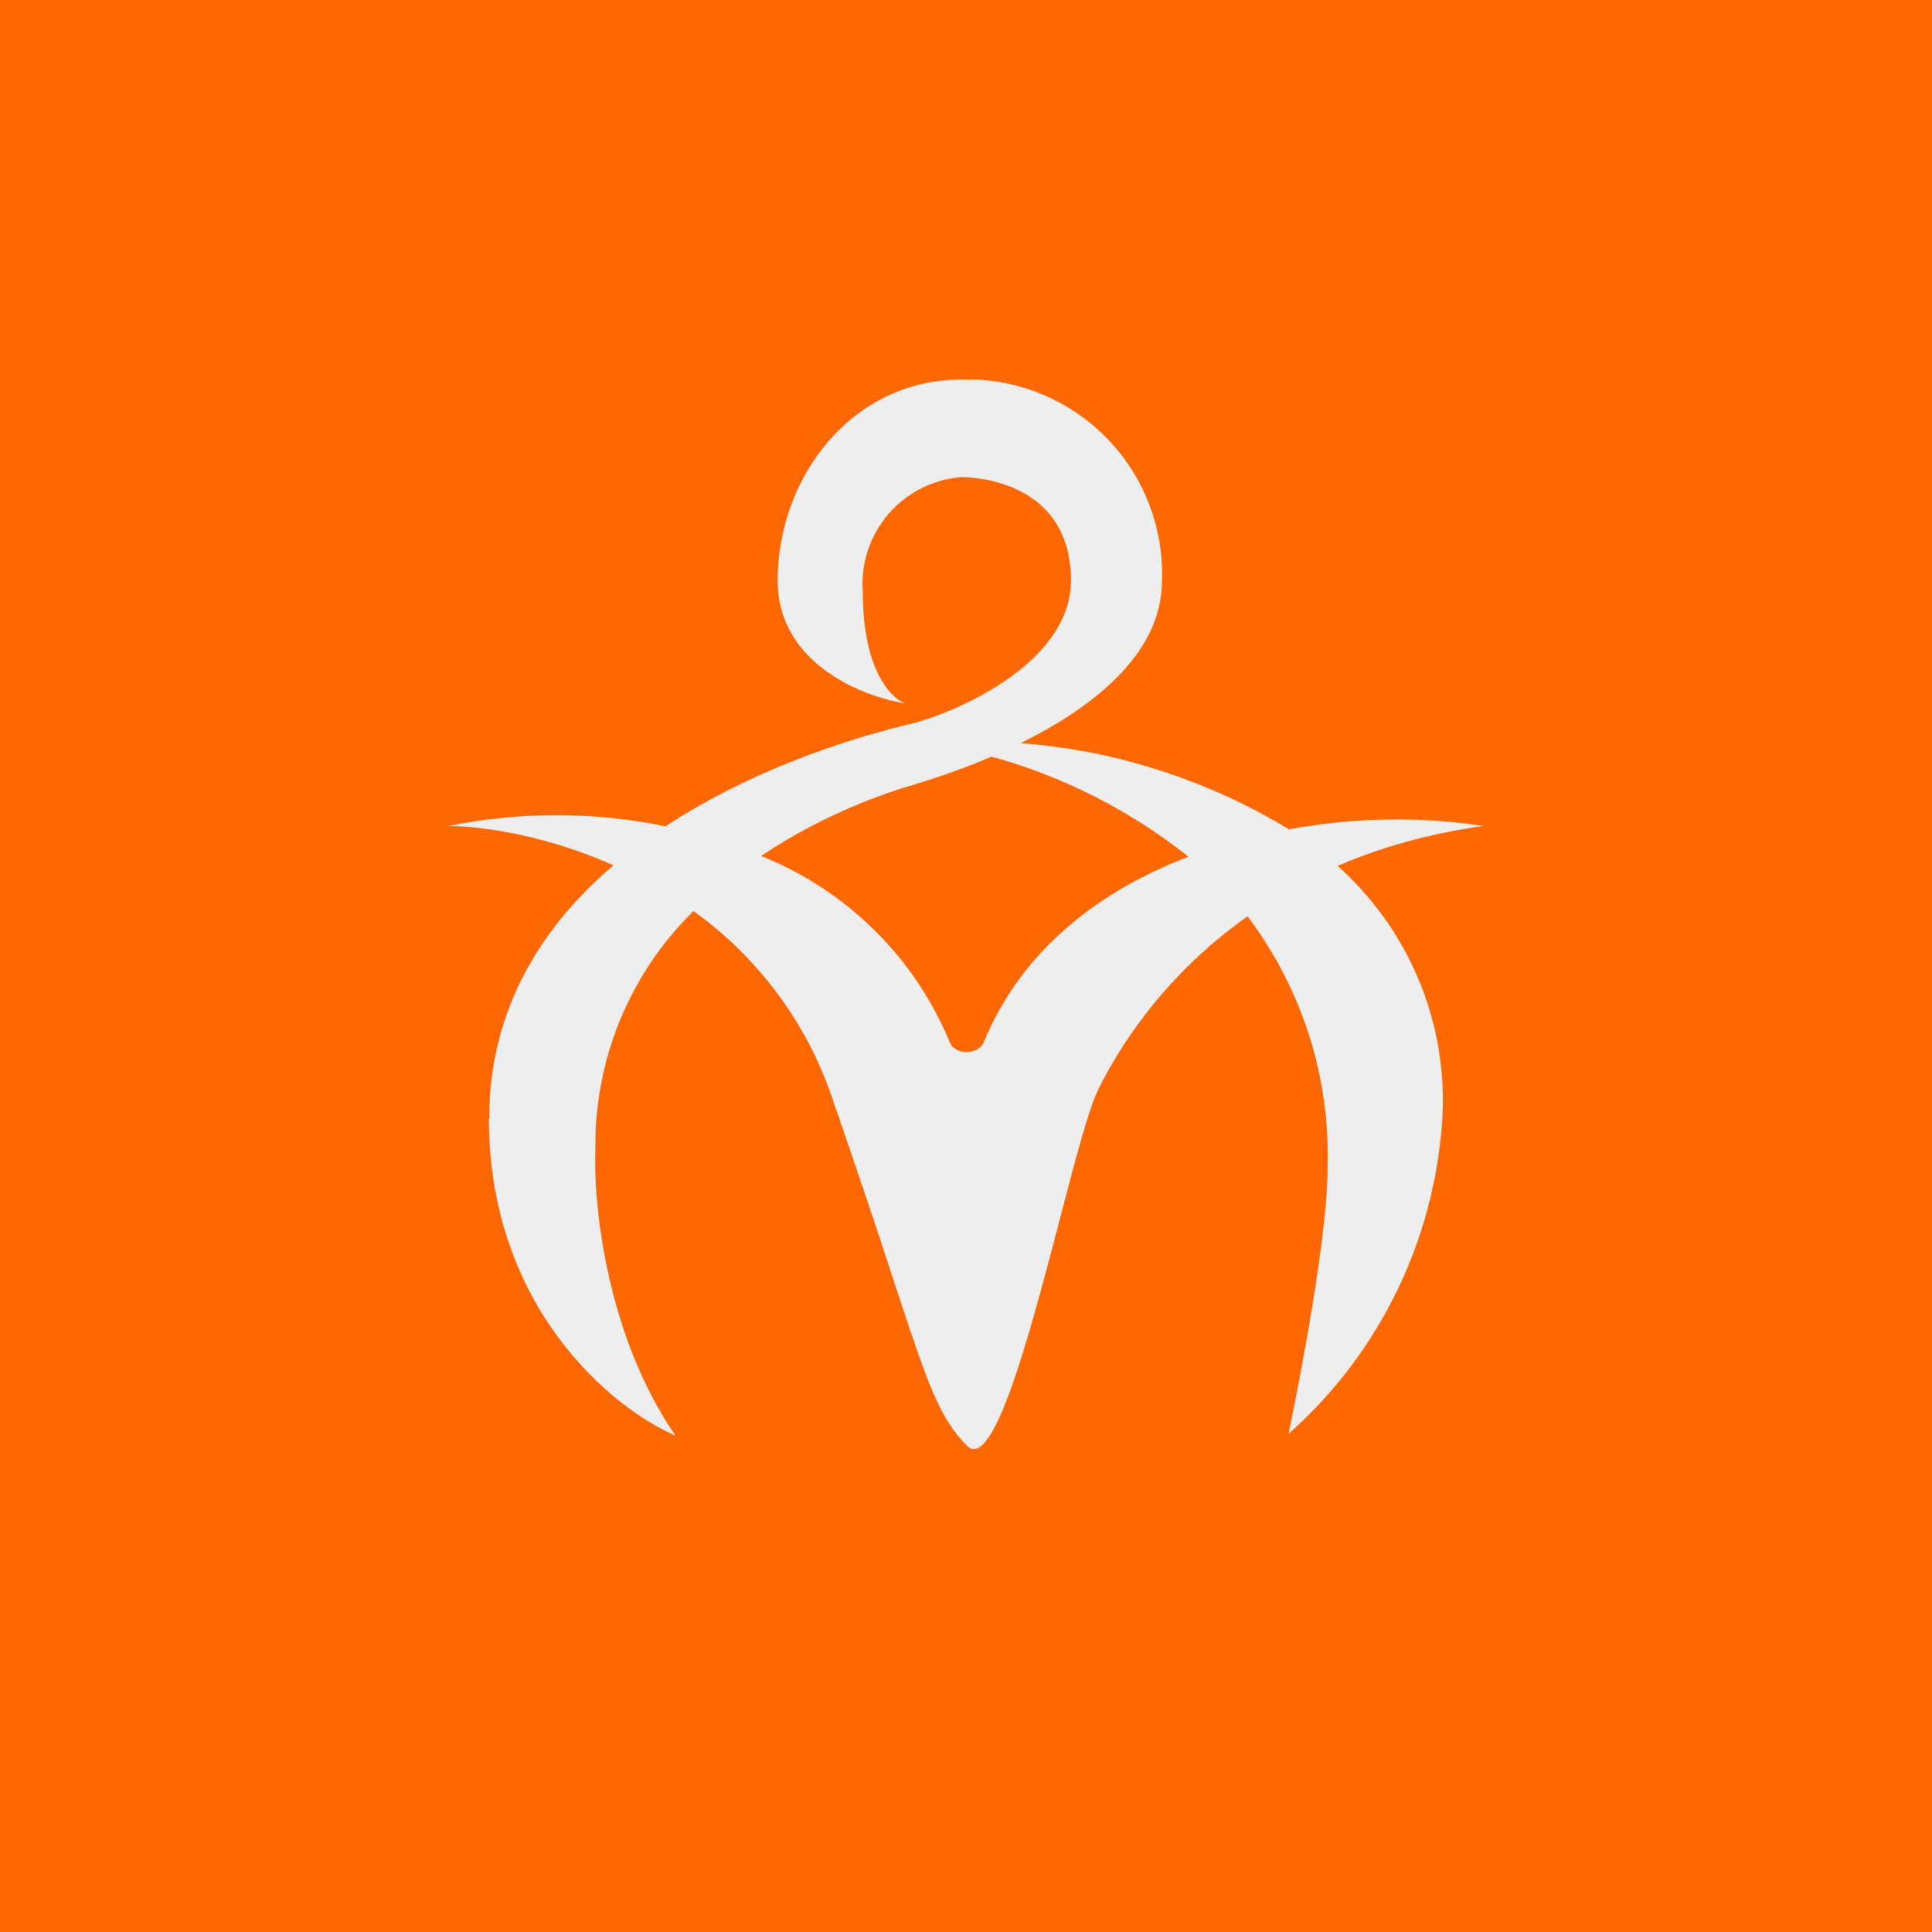
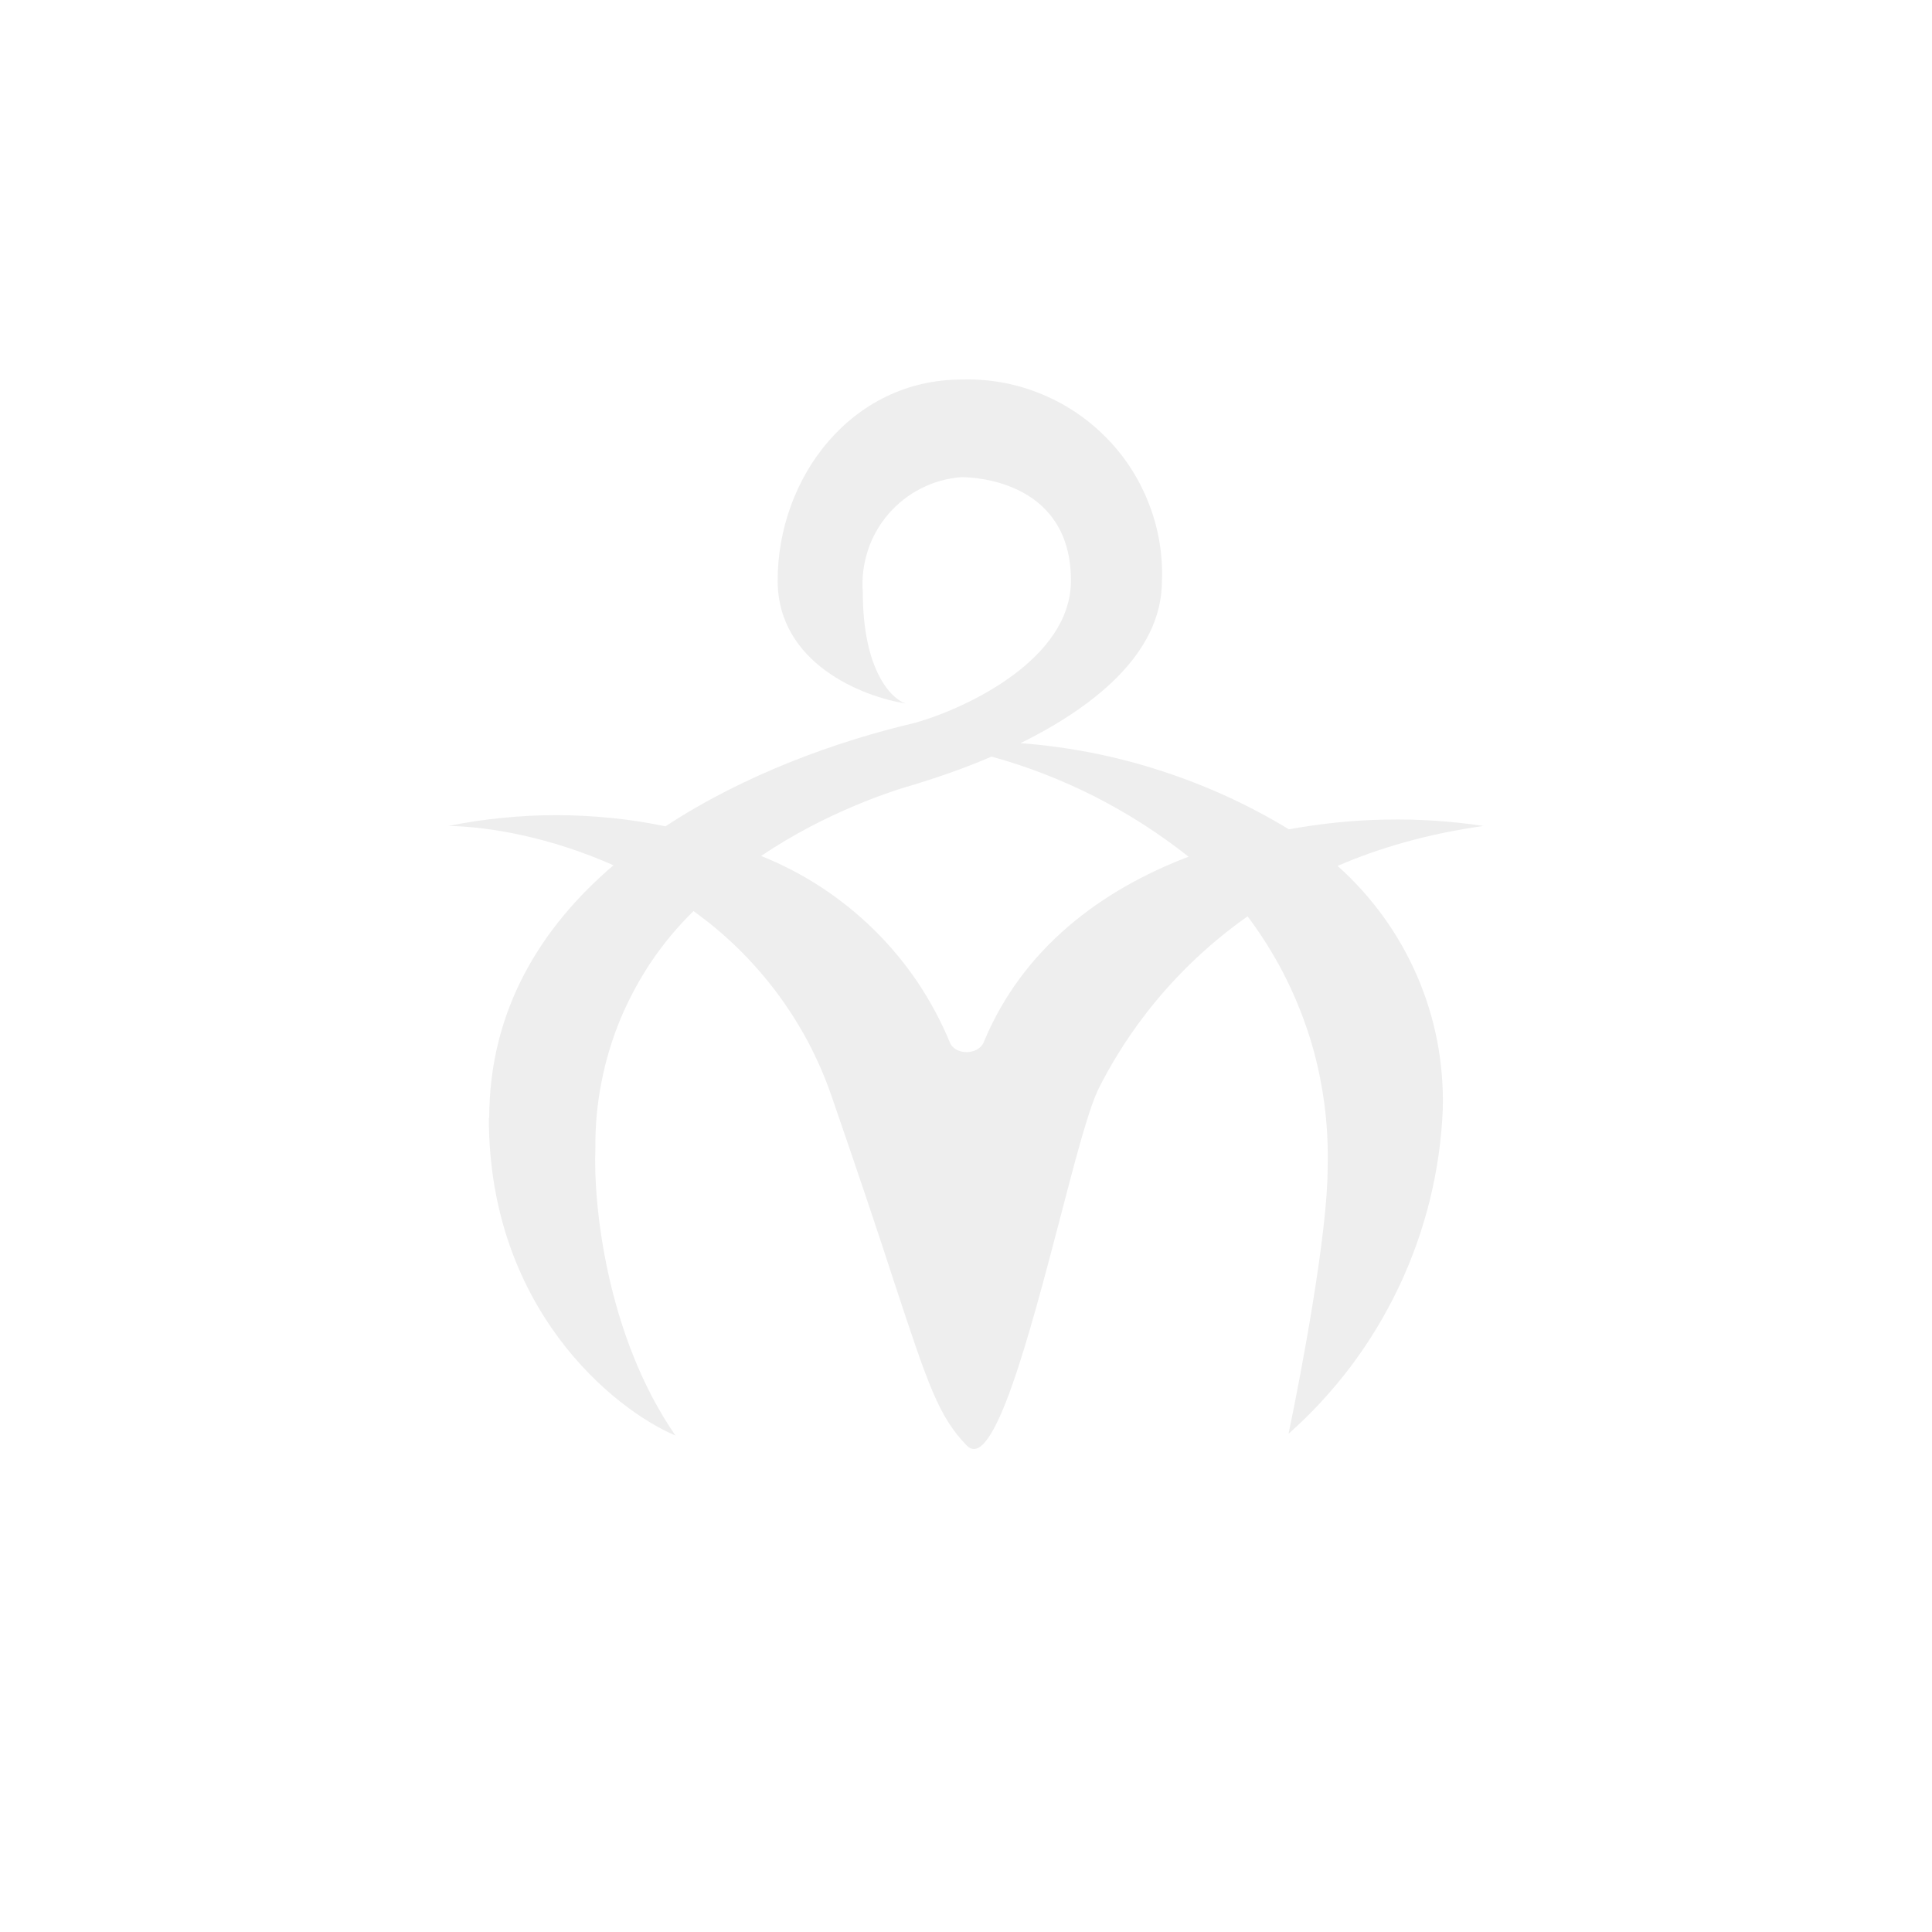
<svg xmlns="http://www.w3.org/2000/svg" version="1.2" viewBox="0 0 1552 1552" width="1552" height="1552">
  <style>.a{fill:#ff6701}.b{fill:#eee}</style>
-   <path fill-rule="evenodd" class="a" d="m1552 0v1552h-1552v-1552z" />
  <path fill-rule="evenodd" class="b" d="m393 898.2c0-86.5 41.3-153.2 99.8-203.1-50.5-22.5-99.8-31.1-132.5-31.6q21.5-4.4 43.4-6.5 21.8-2.2 43.8-2.2 21.9 0.1 43.8 2.3 21.8 2.2 43.3 6.7c63.2-41.6 137.8-68.5 200.7-83.2 41.8-11.9 125-51.3 125-114.2 0-78.4-74.6-83.1-87.9-83.1-11.3 0.8-22.3 3.9-32.4 9-10.1 5.1-19.1 12.2-26.5 20.8-7.3 8.6-13 18.6-16.4 29.3-3.5 10.8-4.9 22.2-4 33.4 0 62.7 23 85.7 34.4 89.3-34.4-5.3-102.8-32.1-102.8-98.7 0-83.1 59.6-161.5 147.7-161.5 21.4-0.7 42.7 3 62.6 11 19.9 7.9 37.9 19.8 53 35 15.1 15.1 26.9 33.2 34.7 53.2 7.9 19.9 11.5 41.2 10.7 62.6 0 60.1-58.5 103.1-113.6 130.3 19 1.4 37.9 4 56.6 7.6 18.7 3.7 37.2 8.4 55.3 14.3 18.1 5.8 35.9 12.7 53.3 20.6 17.3 7.9 34.1 16.8 50.4 26.7q19.3-3.5 38.9-5.5 19.5-2 39.1-2.3 19.7-0.4 39.3 0.9 19.6 1.3 39 4.2c-44.9 6.3-84 17.7-117.2 32.1 13.7 12.2 26 25.9 36.8 40.8 10.7 14.8 19.8 30.8 27.1 47.7 7.3 16.8 12.7 34.4 16.2 52.5 3.4 18 4.9 36.3 4.4 54.7-1 24.7-4.6 49.2-10.5 73.2-6 24-14.3 47.3-24.9 69.6-10.7 22.4-23.5 43.6-38.3 63.3-14.9 19.8-31.7 38-50.2 54.4 10.3-49.3 31.4-161 31.4-213.1 0.5-18.1-0.4-36.1-2.9-54-2.5-17.9-6.4-35.6-11.9-52.8-5.5-17.2-12.4-34-20.7-50-8.3-16.1-18-31.4-28.8-45.8-70.7 49.9-105.1 109.7-119.2 137.5-8.1 15.5-19.4 58.7-31.9 106.9-24.1 92-53.2 202.6-74.5 180.7-22.5-23.2-30.8-47.9-58.5-131.9-11.9-36.8-28-84.8-50.2-149.1-5.1-14.8-11.4-29.2-18.7-43.1-7.4-13.8-15.8-27.1-25.2-39.7-9.4-12.5-19.7-24.3-30.9-35.3-11.2-11-23.3-21.1-36-30.2-12.7 12.4-24 26-33.9 40.6-9.8 14.7-18.2 30.3-25 46.6-6.7 16.3-11.8 33.3-15.1 50.6-3.4 17.3-5 35-4.8 52.6-1.9 43.3 8.4 150 64.3 230.9-50.1-21.3-149.9-102.5-149.9-255zm218.4-210.6c16.9 6.8 33.2 15.2 48.4 25.2 15.3 10 29.5 21.5 42.5 34.3 13 12.8 24.7 26.9 34.9 42 10.1 15.2 18.8 31.3 25.8 48.2 4.1 10.5 22.7 10.5 27.2 0 31.3-75.7 94.7-122.5 164.6-149.1q-17.6-13.9-36.4-26-18.8-12-38.7-22.2-20-10.1-40.8-18.2-20.8-8.1-42.4-14c-25.7 11.1-48.8 18.3-61.2 22.2-18.6 5.2-71.2 22.1-123.9 57.6z" />
</svg>